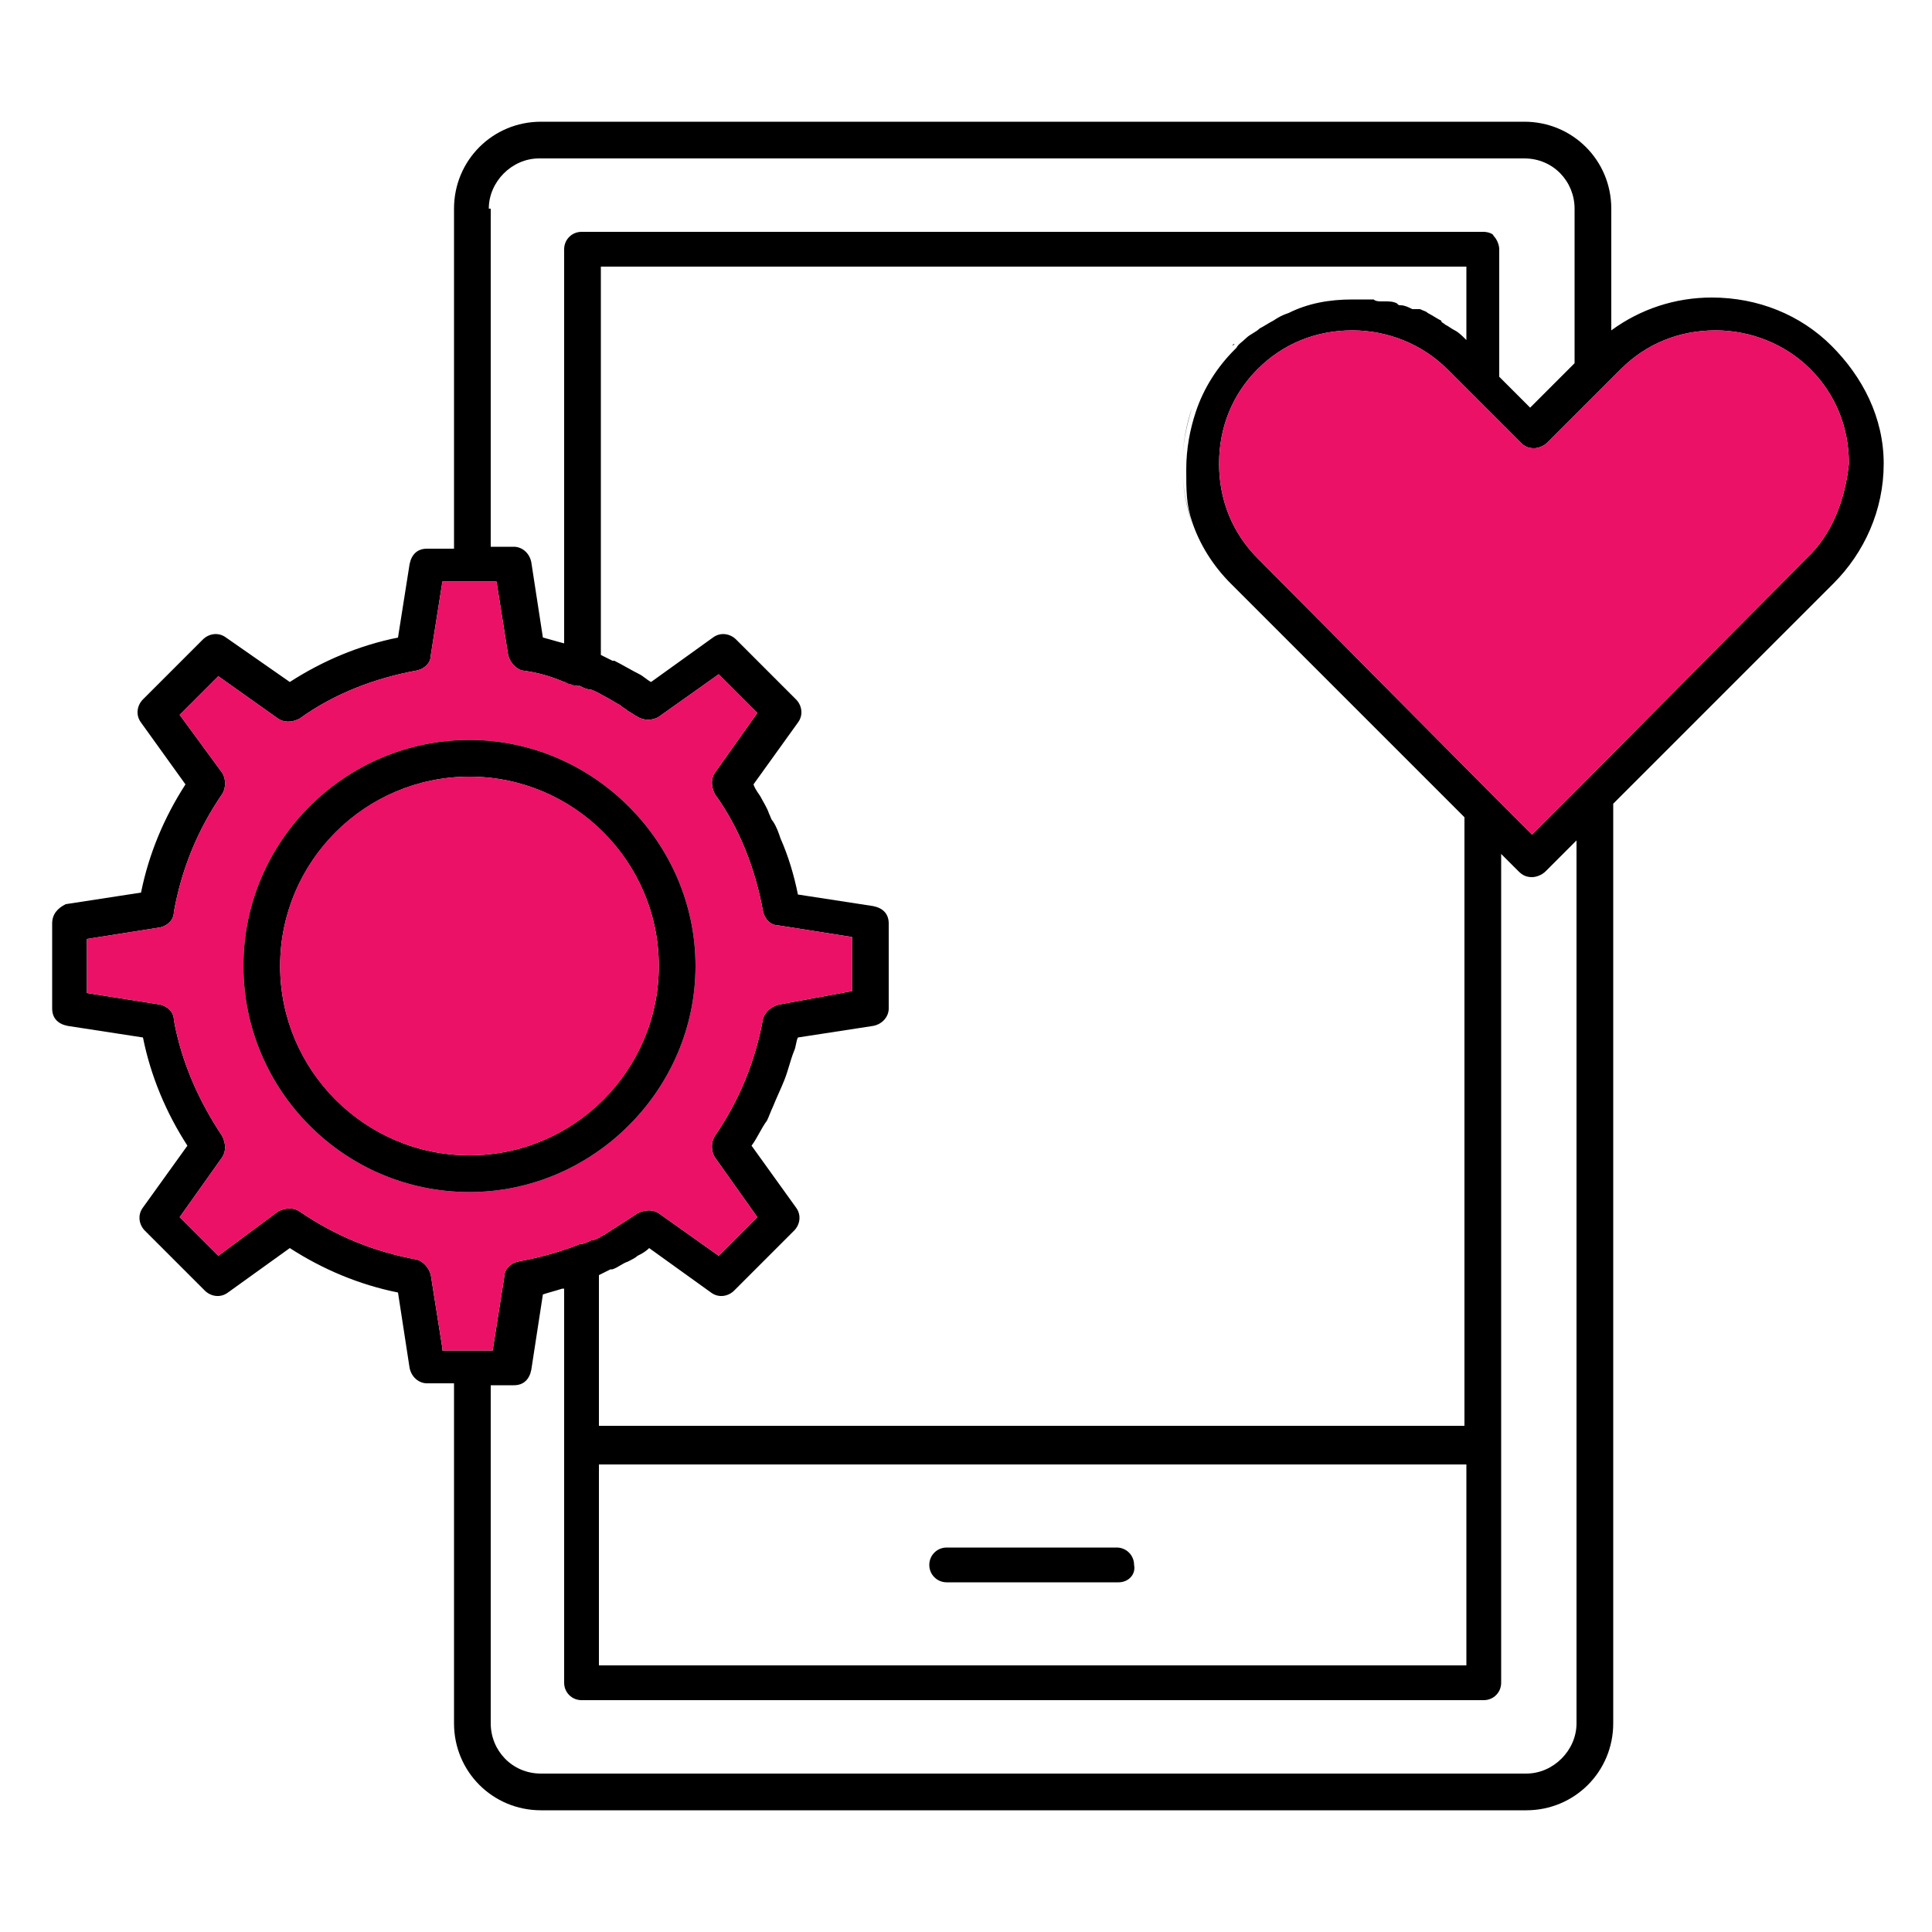
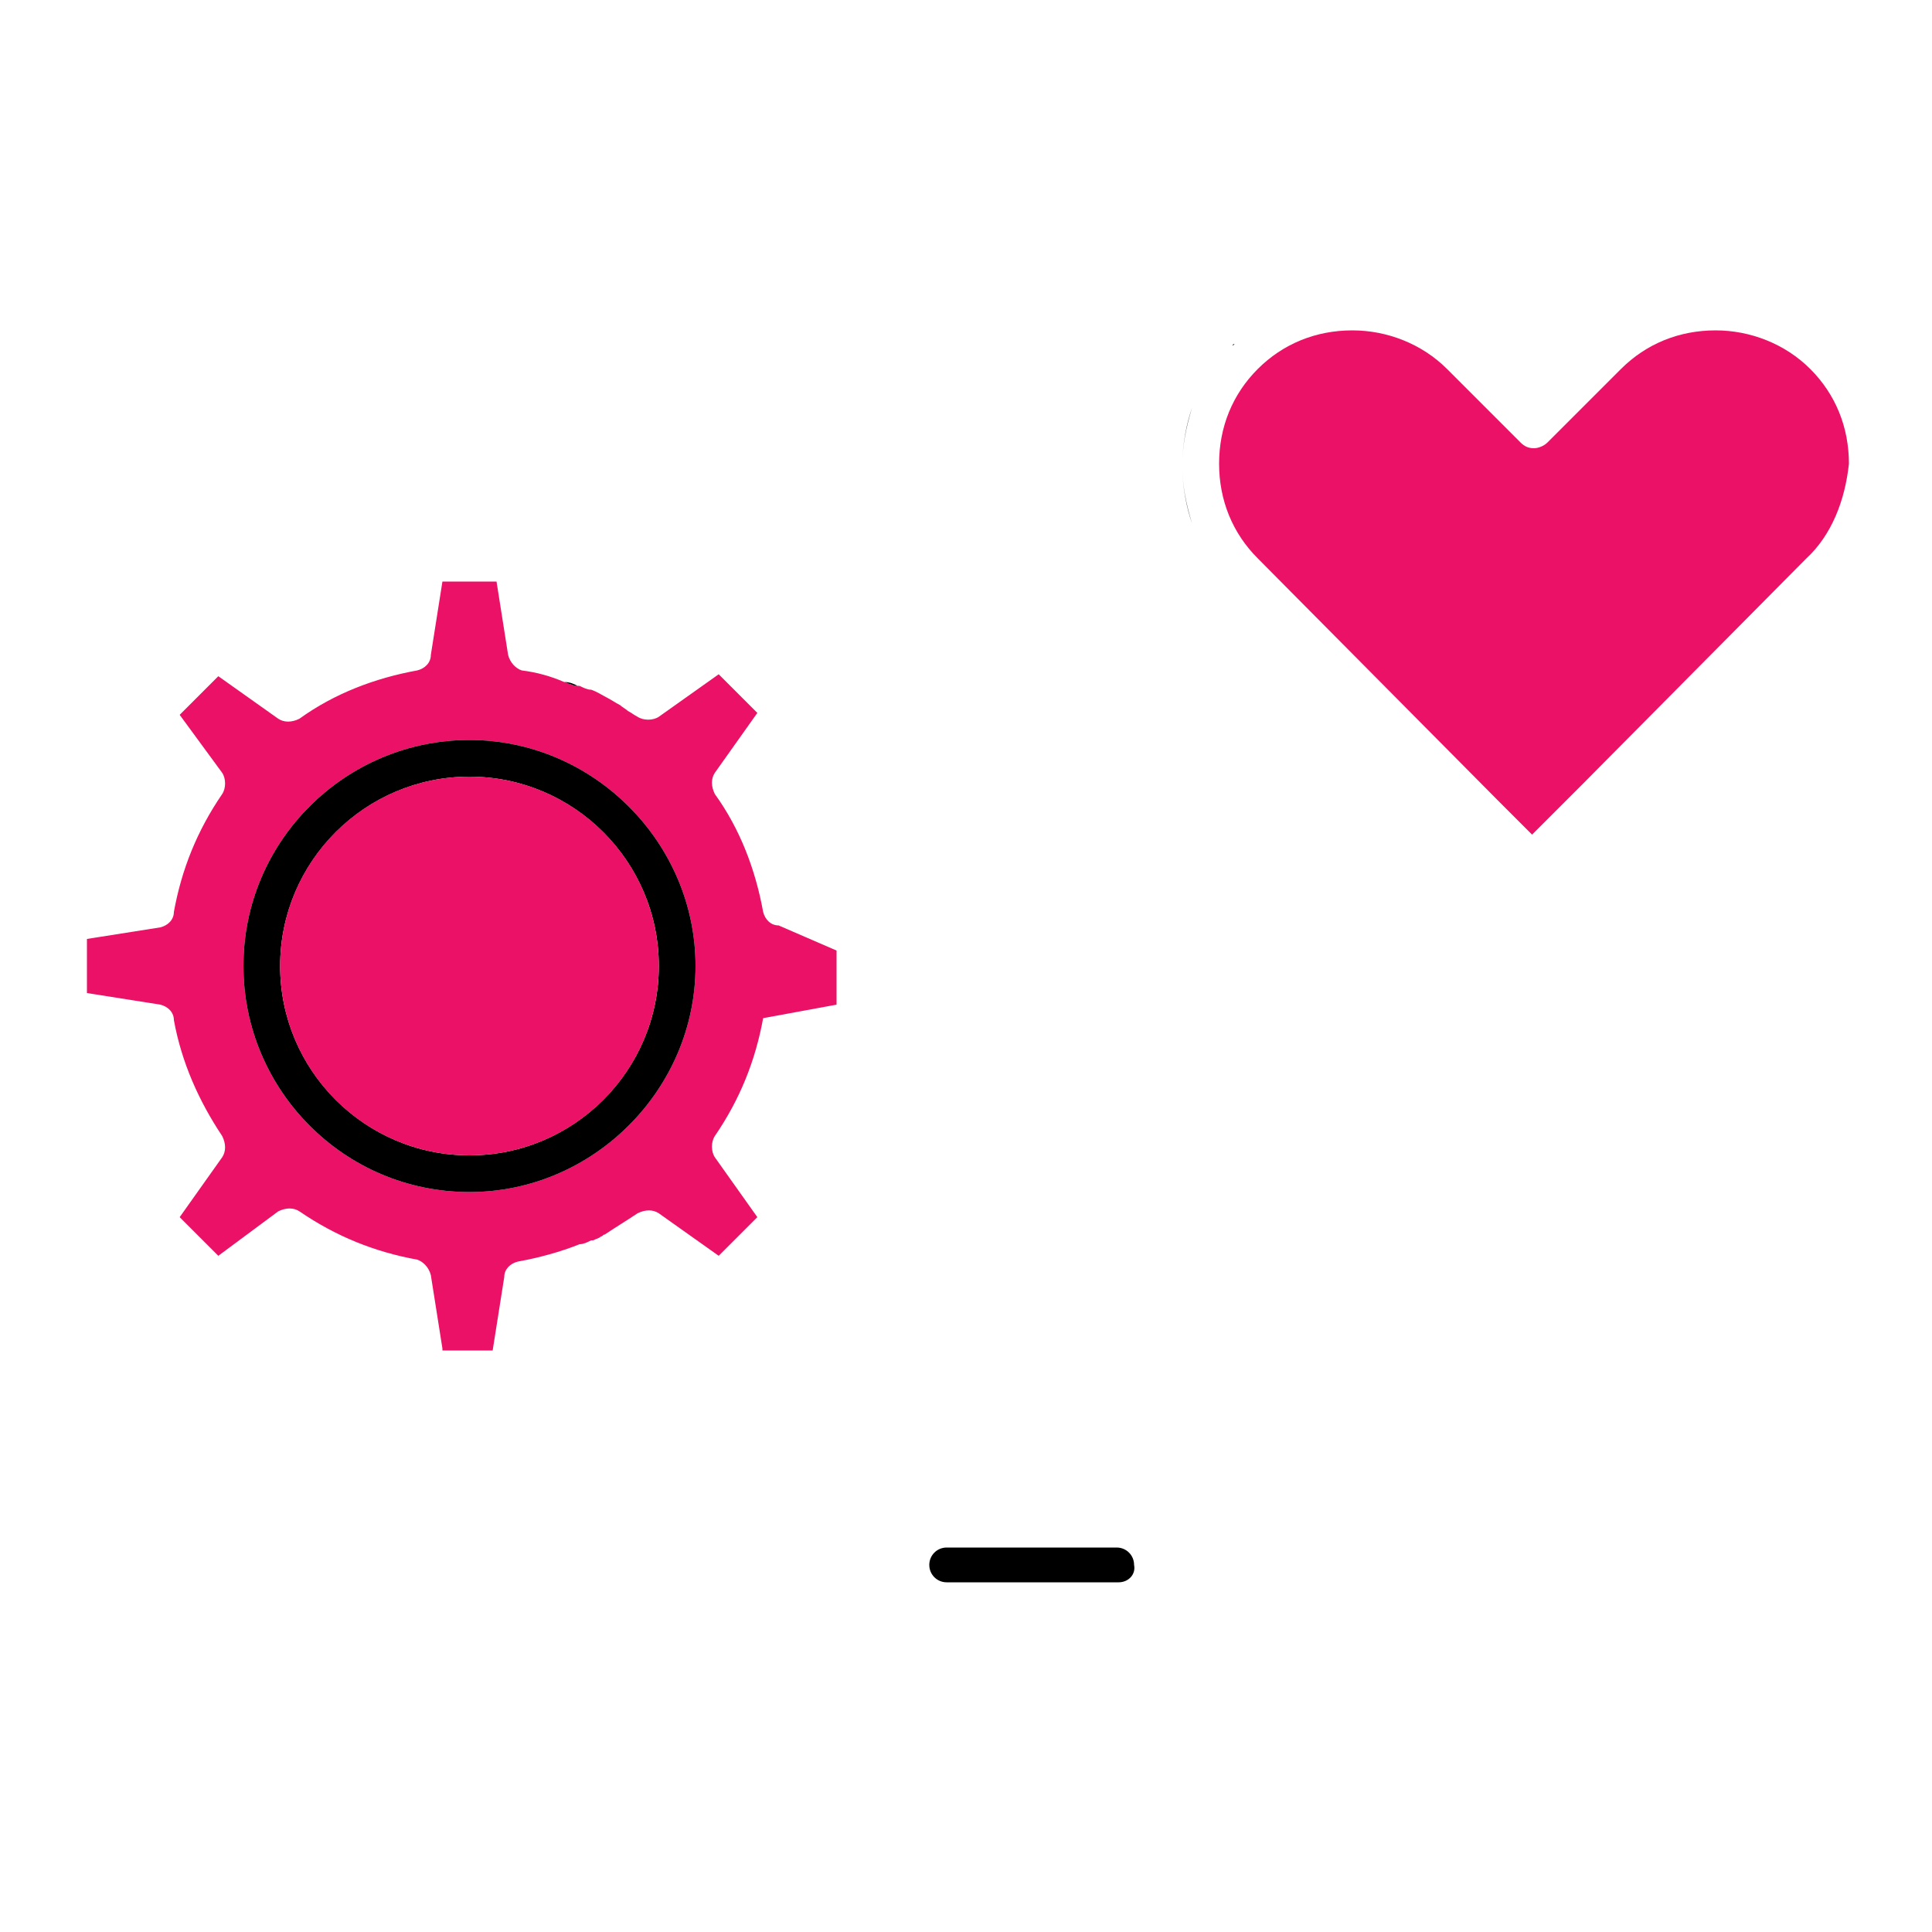
<svg xmlns="http://www.w3.org/2000/svg" xmlns:xlink="http://www.w3.org/1999/xlink" version="1.1" id="Layer_1" x="0px" y="0px" viewBox="0 0 100 100" style="enable-background:new 0 0 100 100;" xml:space="preserve">
  <style type="text/css">
	.st0{fill-rule:evenodd;clip-rule:evenodd;}
	.st1{fill-rule:evenodd;clip-rule:evenodd;fill:#EB1166;}
	.st2{display:none;}
	.st3{display:inline;fill-rule:evenodd;clip-rule:evenodd;stroke:#000000;stroke-width:0.25;stroke-miterlimit:10;}
	.st4{display:inline;}
	.st5{clip-path:url(#SVGID_00000144333971973962415290000007823521702802025866_);}
	.st6{display:inline;stroke:#000000;stroke-width:0.25;stroke-miterlimit:10;}
	.st7{stroke:#000000;stroke-width:0.25;stroke-miterlimit:10;}
</style>
  <g>
    <g>
      <path class="st0" d="M61.7,21.1c-0.3,0.9-0.5,1.9-0.5,3s0.2,2,0.5,3c-0.3-0.9-0.5-1.9-0.5-3S61.4,22.1,61.7,21.1z M31,34L31,34    c0.2,0.1,0.4,0.2,0.6,0.3C31.4,34.2,31.2,34.1,31,34z M31,66L31,66c0.2-0.1,0.4-0.2,0.6-0.3C31.4,65.8,31.2,65.9,31,66z" />
    </g>
    <path class="st0" d="M63.8,17.9L63.8,17.9l0.1-0.1C63.8,17.8,63.8,17.9,63.8,17.9z" />
-     <path class="st0" d="M94.8,17.9c-1.6-1.6-3.8-2.5-6.2-2.5c-1.9,0-3.7,0.6-5.2,1.7v-6.3c0-2.5-2-4.5-4.5-4.5H28   c-2.5,0-4.5,2-4.5,4.5v17.6h-1.4c-0.5,0-0.8,0.3-0.9,0.8L20.6,33c-2,0.4-3.9,1.2-5.6,2.3L11.7,33c-0.4-0.3-0.9-0.2-1.2,0.1   l-3.1,3.1C7.1,36.5,7,37,7.3,37.4l2.3,3.2c-1.1,1.7-1.9,3.6-2.3,5.6l-3.9,0.6c-0.4,0.2-0.7,0.5-0.7,1v4.4c0,0.5,0.3,0.8,0.8,0.9   l3.9,0.6c0.4,2,1.2,3.9,2.3,5.6l-2.3,3.2c-0.3,0.4-0.2,0.9,0.1,1.2l3.1,3.1c0.3,0.3,0.8,0.4,1.2,0.1l3.2-2.3   c1.7,1.1,3.6,1.9,5.6,2.3l0.6,3.9c0.1,0.5,0.5,0.8,0.9,0.8h1.4v17.6c0,2.5,2,4.5,4.5,4.5h51c2.5,0,4.5-2,4.5-4.5V41.6l11.4-11.4   c1.6-1.6,2.6-3.8,2.6-6.2S96.4,19.5,94.8,17.9z M27.9,8.2h51c1.5,0,2.6,1.2,2.6,2.6v8l-2.3,2.3l-1.6-1.6v-6.6   c0-0.2-0.1-0.5-0.3-0.7c0-0.1-0.3-0.2-0.5-0.2H30.1c-0.5,0-0.9,0.4-0.9,0.9v20.4c-0.4-0.1-0.7-0.2-1.1-0.3l-0.6-3.9   c-0.1-0.5-0.5-0.8-0.9-0.8h-1.2V10.8h-0.1C25.3,9.4,26.5,8.2,27.9,8.2z M61.7,27c0.4,1.2,1.1,2.3,2,3.2l12.1,12.1v31.5H31V66   c0.2-0.1,0.4-0.2,0.6-0.3c0,0,0,0,0.1,0c0.3-0.1,0.5-0.3,0.8-0.4c0.2-0.1,0.4-0.2,0.5-0.3c0.2-0.1,0.4-0.2,0.6-0.4l3.2,2.3   c0.4,0.3,0.9,0.2,1.2-0.1l3.1-3.1c0.3-0.3,0.4-0.8,0.1-1.2l-2.3-3.2c0.3-0.4,0.5-0.9,0.8-1.3c0.1-0.2,0.2-0.5,0.3-0.7   c0.2-0.5,0.4-0.9,0.6-1.4c0.2-0.5,0.3-1,0.5-1.5c0.1-0.2,0.1-0.5,0.2-0.7l3.9-0.6c0.5-0.1,0.8-0.5,0.8-0.9v-4.4   c0-0.5-0.3-0.8-0.8-0.9l-3.9-0.6c-0.2-1-0.5-2-0.9-2.9c-0.1-0.3-0.2-0.6-0.4-0.9c-0.1-0.1-0.1-0.2-0.2-0.4   c-0.1-0.3-0.3-0.6-0.4-0.8c-0.1-0.2-0.3-0.4-0.4-0.7l2.3-3.2c0.3-0.4,0.2-0.9-0.1-1.2l-3.1-3.1c-0.3-0.3-0.8-0.4-1.2-0.1l-3.2,2.3   c-0.2-0.1-0.4-0.3-0.6-0.4c-0.4-0.2-0.9-0.5-1.3-0.7c0,0,0,0-0.1,0c-0.2-0.1-0.4-0.2-0.6-0.3V13.8h44.8v3.8   c-0.2-0.2-0.4-0.4-0.6-0.5c-0.2-0.1-0.3-0.2-0.5-0.3c-0.1-0.1-0.2-0.1-0.2-0.2c-0.2-0.1-0.5-0.3-0.7-0.4c-0.1-0.1-0.2-0.1-0.4-0.2   h-0.4c-0.2-0.1-0.4-0.2-0.6-0.2c-0.1,0-0.1,0-0.2-0.1c-0.2-0.1-0.4-0.1-0.6-0.1c-0.1,0-0.2,0-0.2,0c-0.1,0-0.3,0-0.4-0.1H70   c-1.2,0-2.3,0.2-3.3,0.7c-0.3,0.1-0.5,0.2-0.8,0.4c-0.2,0.1-0.5,0.3-0.7,0.4c-0.2,0.2-0.5,0.3-0.7,0.5S64.1,17.8,64,18l-0.1,0.1   c-0.9,0.9-1.6,2-2,3.2c-0.3,0.9-0.5,1.9-0.5,3C61.4,25.4,61.4,26.1,61.7,27z M75.9,75.8v10.4H31V75.8H75.9z M22.9,69.9v-0.1   L22.3,66c-0.1-0.4-0.4-0.7-0.7-0.8c-2.2-0.4-4.2-1.2-6.1-2.5c-0.3-0.2-0.7-0.2-1.1,0L11.3,65l-2-2l2.2-3.1c0.2-0.3,0.2-0.7,0-1.1   C10.3,57,9.4,55,9,52.8c0-0.4-0.3-0.7-0.7-0.8l-3.8-0.6v-2.8L8.3,48C8.7,47.9,9,47.6,9,47.2c0.4-2.2,1.2-4.2,2.5-6.1   c0.2-0.3,0.2-0.8,0-1.1l-2.2-3l2-2l3.1,2.2c0.3,0.2,0.7,0.2,1.1,0c1.8-1.3,3.9-2.1,6.1-2.5c0.4-0.1,0.7-0.4,0.7-0.8l0.6-3.8h2.8   l0.6,3.8c0.1,0.4,0.4,0.7,0.7,0.8c0.8,0.1,1.5,0.3,2.2,0.6c0.1,0,0.2,0.1,0.3,0.1c0.1,0,0.2,0,0.4,0.1c0,0,0,0,0.1,0   c0.2,0.1,0.4,0.2,0.6,0.2c0.3,0.1,0.6,0.3,0.8,0.4c0.2,0.1,0.5,0.3,0.7,0.4c0.1,0.1,0.3,0.2,0.4,0.3c0.2,0.1,0.3,0.2,0.5,0.3   c0.3,0.2,0.8,0.2,1.1,0l3.1-2.2l2,2L37,40c-0.2,0.3-0.2,0.7,0,1.1c1.3,1.8,2.1,3.9,2.5,6.1c0.1,0.4,0.4,0.7,0.8,0.7l3.8,0.6v2.8   L40.3,52c-0.4,0.1-0.7,0.4-0.8,0.7c-0.4,2.2-1.2,4.2-2.5,6.1c-0.2,0.3-0.2,0.8,0,1.1l2.2,3.1l-2,2l-3.1-2.2c-0.3-0.2-0.7-0.2-1.1,0   c-0.6,0.4-1.1,0.7-1.7,1.1c-0.1,0-0.1,0.1-0.2,0.1c-0.1,0.1-0.2,0.1-0.4,0.2c0,0,0,0-0.1,0c-0.2,0.1-0.4,0.2-0.6,0.2   c-1,0.4-2.1,0.7-3.2,0.9c-0.4,0.1-0.7,0.4-0.7,0.8l-0.6,3.8H22.9z M81.6,89.2c0,1.4-1.2,2.6-2.6,2.6H28c-1.5,0-2.6-1.2-2.6-2.6   V71.7h1.2c0.5,0,0.8-0.3,0.9-0.8l0.6-3.9c0.3-0.1,0.7-0.2,1-0.3h0.1v20.4c0,0.5,0.4,0.9,0.9,0.9h46.7c0.5,0,0.9-0.4,0.9-0.9V44.2   l0.9,0.9c0.2,0.2,0.4,0.3,0.7,0.3c0.2,0,0.5-0.1,0.7-0.3l1.6-1.6V89.2z M93.5,28.9L81.9,40.6l-2.6,2.6l-1.8-1.8L65.1,28.9   c-1.3-1.3-2-3-2-4.9s0.7-3.6,2-4.9c1.3-1.3,3-2,4.9-2c1.8,0,3.6,0.7,4.9,2l1.3,1.3l2.5,2.5c0.2,0.2,0.4,0.3,0.7,0.3   c0.2,0,0.5-0.1,0.7-0.3l3.8-3.8c1.3-1.3,3-2,4.9-2c1.8,0,3.6,0.7,4.9,2c1.3,1.3,2,3,2,4.9C95.5,25.9,94.8,27.7,93.5,28.9z" />
-     <path class="st1" d="M40.3,47.9c-0.4,0-0.7-0.3-0.8-0.7c-0.4-2.2-1.2-4.3-2.5-6.1c-0.2-0.4-0.2-0.8,0-1.1l2.2-3.1l-2-2l-3.1,2.2   c-0.3,0.2-0.8,0.2-1.1,0c-0.2-0.1-0.3-0.2-0.5-0.3c-0.1-0.1-0.3-0.2-0.4-0.3c-0.2-0.1-0.5-0.3-0.7-0.4c-0.2-0.1-0.5-0.3-0.8-0.4   c-0.2,0-0.4-0.1-0.6-0.2c-0.1,0-0.1,0-0.1,0c0.1,0,0.1,0.1,0,0c-0.1,0-0.2,0-0.4-0.1c-0.1,0-0.2-0.1-0.3-0.1   c-0.7-0.3-1.4-0.5-2.2-0.6c-0.3-0.1-0.6-0.4-0.7-0.8l-0.6-3.8h-2.8l-0.6,3.8c0,0.4-0.3,0.7-0.7,0.8c-2.2,0.4-4.3,1.2-6.1,2.5   c-0.4,0.2-0.8,0.2-1.1,0L11.3,35l-2,2l2.2,3c0.2,0.3,0.2,0.8,0,1.1C10.2,43,9.4,45,9,47.2c0,0.4-0.3,0.7-0.7,0.8l-3.8,0.6v2.8   L8.3,52C8.7,52.1,9,52.4,9,52.8c0.4,2.2,1.3,4.2,2.5,6c0.2,0.4,0.2,0.8,0,1.1L9.3,63l2,2l3.1-2.3c0.4-0.2,0.8-0.2,1.1,0   c1.9,1.3,3.9,2.1,6.1,2.5c0.3,0.1,0.6,0.4,0.7,0.8l0.6,3.8v0.1h2.6l0.6-3.8c0-0.4,0.3-0.7,0.7-0.8c1.1-0.2,2.2-0.5,3.2-0.9   c0.2,0,0.4-0.1,0.6-0.2c0.1,0,0.1,0,0.1,0c0.2-0.1,0.3-0.1,0.4-0.2c0.1,0,0.1-0.1,0.2-0.1c0.6-0.4,1.1-0.7,1.7-1.1   c0.4-0.2,0.8-0.2,1.1,0l3.1,2.2l2-2L37,59.9c-0.2-0.3-0.2-0.8,0-1.1c1.3-1.9,2.1-3.9,2.5-6.1c0.1-0.3,0.4-0.6,0.8-0.7l3.8-0.7v-2.8   L40.3,47.9z M24.3,61.7c-6.5,0-11.7-5.3-11.7-11.7c0-6.5,5.3-11.7,11.7-11.7C30.7,38.3,36,43.6,36,50S30.7,61.7,24.3,61.7z" />
+     <path class="st1" d="M40.3,47.9c-0.4,0-0.7-0.3-0.8-0.7c-0.4-2.2-1.2-4.3-2.5-6.1c-0.2-0.4-0.2-0.8,0-1.1l2.2-3.1l-2-2l-3.1,2.2   c-0.3,0.2-0.8,0.2-1.1,0c-0.2-0.1-0.3-0.2-0.5-0.3c-0.1-0.1-0.3-0.2-0.4-0.3c-0.2-0.1-0.5-0.3-0.7-0.4c-0.2-0.1-0.5-0.3-0.8-0.4   c-0.2,0-0.4-0.1-0.6-0.2c-0.1,0-0.1,0-0.1,0c0.1,0,0.1,0.1,0,0c-0.1,0-0.2,0-0.4-0.1c-0.1,0-0.2-0.1-0.3-0.1   c-0.7-0.3-1.4-0.5-2.2-0.6c-0.3-0.1-0.6-0.4-0.7-0.8l-0.6-3.8h-2.8l-0.6,3.8c0,0.4-0.3,0.7-0.7,0.8c-2.2,0.4-4.3,1.2-6.1,2.5   c-0.4,0.2-0.8,0.2-1.1,0L11.3,35l-2,2l2.2,3c0.2,0.3,0.2,0.8,0,1.1C10.2,43,9.4,45,9,47.2c0,0.4-0.3,0.7-0.7,0.8l-3.8,0.6v2.8   L8.3,52C8.7,52.1,9,52.4,9,52.8c0.4,2.2,1.3,4.2,2.5,6c0.2,0.4,0.2,0.8,0,1.1L9.3,63l2,2l3.1-2.3c0.4-0.2,0.8-0.2,1.1,0   c1.9,1.3,3.9,2.1,6.1,2.5c0.3,0.1,0.6,0.4,0.7,0.8l0.6,3.8v0.1h2.6l0.6-3.8c0-0.4,0.3-0.7,0.7-0.8c1.1-0.2,2.2-0.5,3.2-0.9   c0.2,0,0.4-0.1,0.6-0.2c0.1,0,0.1,0,0.1,0c0.2-0.1,0.3-0.1,0.4-0.2c0.1,0,0.1-0.1,0.2-0.1c0.6-0.4,1.1-0.7,1.7-1.1   c0.4-0.2,0.8-0.2,1.1,0l3.1,2.2l2-2L37,59.9c-0.2-0.3-0.2-0.8,0-1.1c1.3-1.9,2.1-3.9,2.5-6.1l3.8-0.7v-2.8   L40.3,47.9z M24.3,61.7c-6.5,0-11.7-5.3-11.7-11.7c0-6.5,5.3-11.7,11.7-11.7C30.7,38.3,36,43.6,36,50S30.7,61.7,24.3,61.7z" />
    <path class="st1" d="M95.7,24c-0.2,1.9-0.9,3.7-2.2,4.9L81.9,40.6l-2.6,2.6l-1.8-1.8L65.1,28.9c-1.3-1.3-2-3-2-4.9s0.7-3.6,2-4.9   c1.3-1.3,3-2,4.9-2c1.8,0,3.6,0.7,4.9,2l1.3,1.3l2.5,2.5c0.2,0.2,0.4,0.3,0.7,0.3c0.2,0,0.5-0.1,0.7-0.3l3.8-3.8c1.3-1.3,3-2,4.9-2   c1.8,0,3.6,0.7,4.9,2C95,20.4,95.7,22.1,95.7,24z" />
    <path class="st0" d="M57.9,81.9H49c-0.5,0-0.9-0.4-0.9-0.9s0.4-0.9,0.9-0.9h8.8c0.5,0,0.9,0.4,0.9,0.9   C58.8,81.5,58.4,81.9,57.9,81.9z" />
    <g>
      <path class="st0" d="M29.9,35.5C30,35.6,30,35.5,29.9,35.5L29.9,35.5z M29.5,35.4c0.2,0.1,0.3,0.1,0.4,0.1    c-0.2-0.1-0.4-0.2-0.7-0.2C29.3,35.3,29.4,35.4,29.5,35.4z" />
    </g>
    <path class="st0" d="M24.3,38.3c-6.4,0-11.7,5.2-11.7,11.7c0,6.4,5.2,11.7,11.7,11.7C30.7,61.7,36,56.4,36,50S30.7,38.3,24.3,38.3z    M24.3,59.8c-5.4,0-9.8-4.4-9.8-9.8s4.4-9.8,9.8-9.8c5.4,0,9.8,4.4,9.8,9.8S29.7,59.8,24.3,59.8z" />
    <circle class="st1" cx="24.3" cy="50" r="9.8" />
  </g>
  <g class="st2">
-     <path class="st3" d="M80.9,27.7L80.9,27.7c0.4,0.1,0.6,0.3,0.6,0.6c0.4,2.8,0.4,5.5,0,8.3c0,0.3-0.2,0.5-0.5,0.6l-4.1,1.2   c-0.6,2.3-1.5,4.6-2.8,6.6l2.1,3.8c0.1,0.2,0.1,0.6-0.1,0.8c-1.7,2.2-3.6,4.2-5.9,5.9c-0.2,0.2-0.5,0.2-0.8,0.1l-3.7-2.1   c-2.1,1.2-4.3,2.2-6.6,2.8l-1.2,4.1c-0.1,0.3-0.3,0.5-0.6,0.5c-2.7,0.4-5.5,0.4-8.3,0c-0.3,0-0.5-0.2-0.6-0.5l-1.2-4.1   c-2.3-0.6-4.6-1.5-6.6-2.8l-3.7,2.1c-0.2,0.1-0.6,0.1-0.8-0.1c-2.2-1.7-4.2-3.6-5.9-5.9C30,49.3,30,49,30.1,48.8l2.1-3.8   c-1.2-2.1-2.2-4.3-2.8-6.6l-4.1-1.2c-0.3-0.1-0.5-0.3-0.5-0.6c-0.4-2.8-0.4-5.5,0-8.3c0-0.3,0.2-0.5,0.5-0.6l4.1-1.2   c0.6-2.3,1.5-4.6,2.8-6.6l-2.1-3.8c-0.1-0.2-0.1-0.5,0.1-0.8c1.7-2.2,3.6-4.2,5.9-5.9c0.2-0.2,0.5-0.2,0.8-0.1l3.7,2.1   c2.1-1.2,4.3-2.2,6.6-2.8l1.2-4.1C48.5,4.2,48.7,4,49,4c2.7-0.4,5.5-0.4,8.3,0c0.3,0,0.5,0.2,0.6,0.5l1.2,4.1   c2.3,0.6,4.6,1.5,6.6,2.8l3.7-2.1c0.2-0.1,0.6-0.1,0.8,0.1c2.2,1.7,4.2,3.6,5.9,5.9c0.2,0.2,0.2,0.5,0.1,0.8c0,0-1.2,2.1-1.7,3.2   c3-3,5.5-5.5,5.5-5.5l-2.7-2.7C77,11,76.9,10.6,77,10.4c0.1-0.3,0.4-0.4,0.7-0.4h12.8c0.4,0,0.7,0.3,0.7,0.7v12.8   c0,0.3-0.2,0.6-0.4,0.7c-0.3,0.1-0.6,0.1-0.8-0.2l-2.7-2.7L80.9,27.7z M73,20.8c-0.1-0.2-0.2-0.3-0.3-0.5c-0.1-0.2-0.1-0.5,0-0.7   l2-3.7c-1.4-1.8-3.1-3.5-4.9-4.9l-3.7,2c-0.2,0.1-0.5,0.1-0.7,0c-2.2-1.3-4.5-2.3-7-2.9c-0.3-0.1-0.5-0.3-0.5-0.5l-1.2-4.1   c-2.3-0.3-4.6-0.3-7,0l-1.2,4.1C48.4,9.8,48.2,10,48,10c-2.5,0.6-4.8,1.5-7,2.9c-0.2,0.1-0.5,0.1-0.7,0l-3.7-2   c-1.8,1.4-3.5,3.1-4.9,4.9l2,3.7c0.1,0.2,0.1,0.5,0,0.7c-1.3,2.2-2.3,4.5-2.9,7c-0.1,0.3-0.2,0.5-0.5,0.5L26.2,29   c-0.3,2.3-0.3,4.7,0,7l4.1,1.2c0.3,0.1,0.4,0.3,0.5,0.5c0.6,2.5,1.5,4.8,2.9,7c0.1,0.2,0.1,0.5,0,0.7l-2,3.7   c1.4,1.8,3.1,3.5,4.9,4.9l3.7-2c0.2-0.1,0.5-0.1,0.7,0c2.2,1.3,4.5,2.3,7,2.9c0.3,0.1,0.5,0.3,0.5,0.5l1.2,4.1c2.3,0.3,4.6,0.3,7,0   l1.2-4.1c0.1-0.2,0.3-0.4,0.5-0.5c2.5-0.6,4.8-1.5,7-2.9c0.2-0.1,0.5-0.1,0.7,0l3.7,2c1.8-1.4,3.5-3.1,4.9-4.9l-2-3.7   c-0.1-0.2-0.1-0.5,0-0.7c1.3-2.2,2.3-4.5,2.9-7c0.1-0.3,0.2-0.5,0.5-0.5l4.1-1.2c0.3-2.3,0.3-4.7,0-7l-0.4-0.1L67.6,41   c-2.9,5-8.3,8.3-14.5,8.3c-5.6,0-10.7-2.8-13.7-7.1c-1-1.5-1.9-3.1-2.4-4.9l0,0c-0.4-1.5-0.7-3.1-0.7-4.8c0-9.3,7.5-16.8,16.8-16.8   c6.7,0,12.5,4,15.2,9.7C69.8,23.9,71.4,22.3,73,20.8z M79,27.5l7.8-7.8c0.3-0.3,0.7-0.3,1,0l2,2V11.4H79.5l2,2c0.3,0.3,0.3,0.7,0,1   l-7,7l0,0l-5.7,5.7l0,0L64,31.9c-0.3,0.3-0.7,0.3-1,0L52.2,21.3c-0.9-0.9-2.4-1-3.4-0.1L38.6,37.1c0.4,1.2,0.9,2.4,1.6,3.5l9.8-9.8   c0.3-0.3,0.7-0.3,1,0l10.7,10.7c1,1,2.5,1,3.4,0l1.5-1.5l0,0L79,27.5L79,27.5z M41,41.8c2.8,3.6,7.2,6,12.2,6   c4.1,0,7.8-1.6,10.5-4.2c-1.1,0.1-2.2-0.3-3.1-1.1L50.4,32.4L41,41.8z M67.3,26.5c-2.3-5.5-7.8-9.3-14.1-9.3   c-8.5,0-15.3,6.9-15.3,15.3c0,0.9,0.1,1.9,0.2,2.8l9.5-14.8l0.1-0.1c1.5-1.5,4-1.5,5.5,0l10.1,10.1C63.3,30.4,65,28.8,67.3,26.5z    M29.9,86.1l0.9,1.9c0.6,1.3,0,2.9-1.3,3.5L19.7,96c-1.3,0.6-2.9,0-3.5-1.3L5.7,71.8c-0.6-1.3,0-2.9,1.3-3.5l9.8-4.5   c1.3-0.6,2.9,0,3.5,1.3l0.7,1.6c1.6-1.1,5.9-3.8,10.9-5.5c4.4-1.5,9.4-2.2,13.9-0.6l0,0L56.5,65c3.9,1,5.2,3.8,4.7,6.1   c-0.1,0.7-0.5,1.4-0.9,2l6.9,0.9L86,65.4l0,0c4.6-1.9,7.5-0.5,8.3,1.6s-0.4,5.2-4.4,7L68.6,85.5l0,0c0,0-11.5,6.2-29.6,1.1h-0.1   C38.9,86.6,34.4,84.6,29.9,86.1z M20,68l-1-2.3c-0.3-0.6-1-0.8-1.5-0.6l-9.8,4.5c-0.6,0.3-0.8,1-0.6,1.5L17.5,94   c0.3,0.6,1,0.8,1.5,0.6l9.8-4.5c0.6-0.3,0.8-1,0.6-1.5L28.2,86L20,68C20.1,68,20,68,20,68z M58.9,74.3c-1.1,0.6-2.4,0.9-4,0.7h-0.1   l-10.6-2.5c-0.4-0.1-0.6-0.5-0.5-0.9s0.5-0.6,0.9-0.5l10.6,2.5c2.7,0.3,4.4-1.1,4.8-2.8c0.4-1.7-0.8-3.7-3.7-4.4h-0.1L45.5,62   c-4.2-1.5-8.9-0.8-13,0.6C27.3,64.3,23,67,21.6,68l7.7,16.8c4.8-1.7,9.6,0.2,10.2,0.4c17.4,4.8,28.4-1,28.5-1l21.3-11.5   c0,0,0,0,0.1,0c1.9-0.9,3.1-2,3.6-3.2c0.3-0.7,0.3-1.4,0.1-1.9C92.7,66.8,92,66.3,91,66c-1.1-0.3-2.6-0.1-4.5,0.7l-18.9,8.6   c-0.1,0.1-0.3,0.1-0.4,0.1L58.9,74.3z" />
-   </g>
+     </g>
  <g class="st2">
    <g class="st4">
      <defs>
        <rect id="SVGID_1_" x="2.7" y="2.7" width="94.7" height="94.7" />
      </defs>
      <clipPath id="SVGID_00000110465381772601213210000004112456860539001997_">
        <use xlink:href="#SVGID_1_" style="overflow:visible;" />
      </clipPath>
      <g style="clip-path:url(#SVGID_00000110465381772601213210000004112456860539001997_);">
        <path d="M50,20.9C33.9,20.9,20.9,34,20.9,50s13,29.1,29.1,29.1s29.1-13,29.1-29.1S66.1,20.9,50,20.9z M31.4,69.3     C33.3,60.6,41,54.4,50,54.4s16.7,6.2,18.6,14.9C63.8,74,57.2,76.8,50,76.8S36.2,73.9,31.4,69.3z M70.5,67.2     C67.8,58.3,59.5,52,50,52s-17.8,6.3-20.5,15.2c-3.9-4.7-6.3-10.7-6.3-17.2c0-14.8,12-26.8,26.8-26.8s26.8,12,26.8,26.8     C76.8,56.6,74.4,62.6,70.5,67.2z M96.4,40l-10-1.9c-0.6-1.9-1.4-3.7-2.2-5.4l5.8-8.4c0.3-0.5,0.3-1.1-0.1-1.5L77.2,10.3     c-0.4-0.4-1-0.5-1.5-0.1L67.3,16c-1.7-0.9-3.6-1.6-5.4-2.2L60,3.6c-0.1-0.6-0.6-1-1.2-1H41.1c-0.6,0-1.1,0.4-1.2,1l-1.9,10     c-1.9,0.6-3.7,1.4-5.4,2.2L24.2,10c-0.5-0.3-1.1-0.3-1.5,0.1L10.3,22.8c-0.4,0.4-0.5,1-0.1,1.5l5.8,8.4c-0.9,1.7-1.6,3.6-2.2,5.4     L3.6,40c-0.6,0.1-1,0.6-1,1.2v17.7c0,0.6,0.4,1.1,1,1.2l10,1.9c0.6,1.9,1.4,3.7,2.2,5.4L10,75.8c-0.3,0.5-0.3,1.1,0.1,1.5     l12.5,12.5c0.4,0.4,1,0.5,1.5,0.1l8.4-5.8c1.7,0.9,3.6,1.6,5.4,2.2l1.9,10c0.1,0.6,0.6,1,1.2,1h17.7c0.6,0,1.1-0.4,1.2-1l1.9-10     c1.9-0.6,3.7-1.4,5.4-2.2l8.4,5.8c0.5,0.3,1.1,0.3,1.5-0.1l12.5-12.5c0.4-0.4,0.5-1,0.1-1.5l-5.8-8.4c0.9-1.7,1.6-3.6,2.2-5.4     l10-1.9c0.6-0.1,1-0.6,1-1.2V41.1C97.3,40.6,96.9,40.1,96.4,40z M95,57.9l-9.8,1.8c-0.4,0.1-0.8,0.4-0.9,0.8     c-0.7,2.2-1.6,4.3-2.6,6.3c-0.2,0.4-0.2,0.9,0.1,1.2l5.6,8.2L76.2,87.4L68,81.8c-0.4-0.2-0.8-0.3-1.2-0.1c-2,1.1-4.1,2-6.3,2.6     c-0.4,0.1-0.7,0.5-0.8,0.9L57.9,95H42.1l-1.8-9.8c-0.1-0.4-0.4-0.8-0.8-0.9c-2.2-0.7-4.3-1.6-6.3-2.6c-0.4-0.2-0.9-0.2-1.2,0.1     l-8.2,5.6L12.6,76.2l5.6-8.2c0.2-0.4,0.3-0.8,0.1-1.2c-1.1-2-2-4.1-2.6-6.3c-0.1-0.4-0.5-0.7-0.9-0.8L5,57.9V42.1l9.8-1.8     c0.4-0.1,0.8-0.4,0.9-0.8c0.7-2.2,1.6-4.3,2.6-6.3c0.2-0.4,0.2-0.9-0.1-1.2l-5.6-8.2l11.1-11.1l8.2,5.6c0.4,0.2,0.8,0.3,1.2,0.1     c2-1.1,4.1-2,6.3-2.6c0.4-0.1,0.7-0.5,0.8-0.9L42.1,5h15.8l1.8,9.8c0.1,0.4,0.4,0.8,0.8,0.9c2.2,0.7,4.3,1.5,6.3,2.6     c0.4,0.2,0.9,0.2,1.2-0.1l8.2-5.6l11.1,11.1l-5.6,8.2c-0.2,0.4-0.3,0.8-0.1,1.2c1.1,2,2,4.1,2.6,6.3c0.1,0.4,0.5,0.7,0.9,0.8     l9.8,1.8L95,57.9L95,57.9z M50,29.3c-5.8,0-10.5,4.7-10.5,10.5S44.2,50.3,50,50.3s10.5-4.7,10.5-10.5S55.8,29.3,50,29.3z M50,48     c-4.5,0-8.2-3.7-8.2-8.2s3.7-8.2,8.2-8.2s8.2,3.7,8.2,8.2S54.5,48,50,48z" />
      </g>
    </g>
  </g>
  <g class="st2">
    <path class="st6" d="M50.1,61.5c2.3,0,4.5-0.3,6.7-0.9C59,60,61,59.1,63,58c0.1-0.1,0.2-0.1,0.2-0.2s0.1-0.2,0.1-0.3s0-0.2,0-0.3   s-0.1-0.2-0.1-0.3c-0.1-0.1-0.1-0.2-0.2-0.2s-0.2-0.1-0.3-0.1s-0.2,0-0.3,0s-0.2,0-0.3,0.1c-1.8,1.1-3.7,1.9-5.8,2.4   c-2,0.6-4.1,0.8-6.2,0.8c-13,0-23.6-10.6-23.6-23.6c0-1.5,0.1-2.9,0.4-4.3c0.3-1.4,0.7-2.8,1.2-4.2c0.5-1.4,1.2-2.7,1.9-3.9   c0.8-1.2,1.6-2.4,2.6-3.5c0.1-0.1,0.1-0.2,0.2-0.3c0-0.1,0.1-0.2,0-0.3c0-0.1,0-0.2-0.1-0.3c0-0.1-0.1-0.2-0.2-0.3   c-0.1-0.1-0.2-0.1-0.3-0.2c-0.1,0-0.2-0.1-0.3,0c-0.1,0-0.2,0-0.3,0.1c-0.1,0-0.2,0.1-0.3,0.2c-1.1,1.2-2,2.4-2.8,3.7   c-0.8,1.3-1.5,2.7-2.1,4.2s-1,3-1.3,4.5s-0.4,3.1-0.4,4.6C24.8,50.2,36.1,61.5,50.1,61.5z" />
    <path class="st6" d="M41.2,14.4c2.8-1.2,5.8-1.8,8.9-1.7c13,0,23.6,10.6,23.6,23.6c0,2.2-0.3,4.3-0.9,6.3c-0.6,2.1-1.4,4-2.5,5.9   c-0.1,0.1-0.1,0.2-0.1,0.3s0,0.2,0,0.3s0.1,0.2,0.1,0.3c0.1,0.1,0.1,0.2,0.2,0.2c0.1,0.1,0.2,0.1,0.3,0.1c0.1,0,0.2,0,0.3,0   c0.1,0,0.2-0.1,0.3-0.1c0.1-0.1,0.2-0.2,0.2-0.2c0.6-1,1.1-2,1.6-3.1s0.8-2.1,1.2-3.2c0.3-1.1,0.5-2.2,0.7-3.4   c0.2-1.1,0.2-2.3,0.2-3.4C75.3,22.4,64,11,50,11c-1.6,0-3.3,0.2-4.9,0.5c-1.6,0.3-3.2,0.8-4.7,1.4c-0.1,0-0.2,0.1-0.3,0.2   c-0.1,0.1-0.1,0.2-0.2,0.3c0,0.1-0.1,0.2-0.1,0.3s0,0.2,0.1,0.3c0,0.1,0.1,0.2,0.2,0.3c0.1,0.1,0.2,0.1,0.3,0.2   c0.1,0,0.2,0.1,0.3,0.1C40.9,14.5,41.1,14.4,41.2,14.4L41.2,14.4z" />
    <g class="st4">
      <path class="st7" d="M66.4,64.6c0.6-0.4,1.2-0.7,1.8-1.1c0.6-0.4,1.2-0.8,1.7-1.2c0.6-0.4,1.1-0.9,1.7-1.4c0.5-0.5,1.1-1,1.6-1.5    s1-1,1.5-1.6c0.5-0.5,0.9-1.1,1.4-1.7s0.9-1.1,1.2-1.7c0.4-0.6,0.8-1.2,1.1-1.8c0.4-0.6,0.7-1.2,1-1.9c0.3-0.6,0.6-1.3,0.9-2    s0.5-1.3,0.8-2c0.2-0.7,0.4-1.4,0.6-2.1c0.2-0.7,0.3-1.4,0.5-2.1c0.1-0.7,0.3-1.4,0.3-2.1c0.1-0.7,0.2-1.4,0.2-2.1    c0-0.7,0.1-1.4,0.1-2.1c0-0.6,0-1.3-0.1-1.9c0-0.6-0.1-1.3-0.2-1.9c-0.1-0.6-0.2-1.2-0.3-1.9c-0.1-0.6-0.2-1.2-0.4-1.8    c-0.1-0.6-0.3-1.2-0.5-1.8c-0.2-0.6-0.4-1.2-0.6-1.8c-0.2-0.6-0.4-1.2-0.7-1.8c-0.2-0.6-0.5-1.1-0.8-1.7s-0.6-1.1-0.9-1.7    c-0.3-0.5-0.6-1.1-1-1.6c-0.3-0.5-0.7-1-1.1-1.5s-0.8-1-1.2-1.5c-0.4-0.5-0.8-1-1.2-1.4c-0.4-0.5-0.9-0.9-1.3-1.3    c-0.5-0.4-0.9-0.9-1.4-1.3c-0.5-0.4-1-0.8-1.5-1.2s-1-0.7-1.5-1.1c-0.5-0.3-1.1-0.7-1.6-1s-1.1-0.6-1.6-0.9    c-0.6-0.3-1.1-0.6-1.7-0.8C62.6,6,62,5.8,61.5,5.6C61,5.4,60.4,5.2,59.8,5c-0.6-0.2-1.2-0.4-1.8-0.5c-0.6-0.2-1.2-0.3-1.8-0.4    S55,3.9,54.3,3.8s-1.2-0.1-1.9-0.2c-0.6,0-1.3-0.1-1.9-0.1c-0.6,0-1.3,0-1.9,0c-0.6,0-1.3,0.1-1.9,0.1c-0.6,0.1-1.2,0.1-1.9,0.2    C44.2,3.9,43.6,4,43,4.1s-1.2,0.3-1.8,0.5S40,5,39.4,5.2s-1.2,0.4-1.8,0.7c-0.6,0.2-1.2,0.5-1.7,0.8c-0.6,0.3-1.1,0.6-1.7,0.9    c-0.6,0.3-1.1,0.6-1.6,1c-0.5,0.3-1.1,0.7-1.6,1c-0.5,0.4-1,0.7-1.5,1.1c-0.5,0.4-1,0.8-1.4,1.2c-0.5,0.4-0.9,0.9-1.4,1.3    c-0.4,0.4-0.9,0.9-1.3,1.4s-0.8,1-1.2,1.4c-0.4,0.5-0.8,1-1.1,1.5s-0.7,1-1,1.6c-0.3,0.5-0.6,1.1-0.9,1.6    c-0.3,0.6-0.6,1.1-0.8,1.7c-0.3,0.6-0.5,1.1-0.7,1.7s-0.4,1.2-0.6,1.8c-0.2,0.6-0.4,1.2-0.5,1.8c-0.2,0.6-0.3,1.2-0.4,1.8    s-0.2,1.2-0.3,1.9c-0.1,0.6-0.2,1.2-0.2,1.9c-0.1,0.6-0.1,1.3-0.1,1.9c0,0.6,0,1.3,0,1.9c0,0.6,0.1,1.3,0.1,1.9s0.1,1.2,0.2,1.9    c0.1,0.6,0.2,1.2,0.3,1.9c0.1,0.6,0.3,1.2,0.4,1.8c0.2,0.6,0.3,1.2,0.5,1.8s0.4,1.2,0.6,1.8s0.5,1.2,0.7,1.7    c0.3,0.6,0.5,1.1,0.8,1.7c0.3,0.6,0.6,1.1,0.9,1.6c1.4,2.4,3.1,4.5,5.1,6.4s4.1,3.6,6.5,5L20.5,87.5c-0.1,0.1-0.1,0.2-0.1,0.3    c0,0.1,0,0.2,0,0.4c0,0.1,0,0.2,0.1,0.4c0,0.1,0.1,0.2,0.2,0.3c0.1,0.1,0.2,0.2,0.3,0.3c0.1,0.1,0.2,0.1,0.3,0.2    c0.1,0,0.2,0.1,0.4,0.1c0.1,0,0.2,0,0.4,0l8.5-2.3l2.3,8.5c0,0.1,0.1,0.2,0.1,0.3c0.1,0.1,0.1,0.2,0.2,0.3    c0.1,0.1,0.2,0.2,0.3,0.2c0.1,0.1,0.2,0.1,0.4,0.1c0.1,0,0.1,0,0.2,0c0.2,0,0.4-0.1,0.6-0.2c0.2-0.1,0.4-0.3,0.5-0.5l15-26l15,26    l0,0c0.1,0.2,0.3,0.3,0.5,0.5c0.2,0.1,0.4,0.2,0.6,0.2c0.1,0,0.1,0,0.2,0s0.2-0.1,0.4-0.1s0.2-0.1,0.3-0.2    c0.1-0.1,0.2-0.2,0.2-0.3c0.1-0.1,0.1-0.2,0.1-0.3l2.3-8.5l8.5,2.3c0.1,0,0.2,0,0.4,0c0.1,0,0.2,0,0.4-0.1c0.1,0,0.2-0.1,0.3-0.2    c0.1-0.1,0.2-0.2,0.3-0.3c0.1-0.1,0.1-0.2,0.2-0.3c0-0.1,0.1-0.2,0.1-0.4c0-0.1,0-0.3,0-0.4s-0.1-0.2-0.1-0.3L66.4,64.6z     M19.1,36.2c0-17.1,13.9-31,31-31s31,13.9,31,31c0,0.7,0,1.4-0.1,2.1c0,0.7-0.1,1.4-0.2,2.1c-0.1,0.7-0.2,1.4-0.3,2.1    c-0.1,0.7-0.3,1.4-0.5,2c-0.2,0.7-0.4,1.3-0.6,2s-0.5,1.3-0.8,1.9c-0.3,0.6-0.6,1.3-0.9,1.9c-0.3,0.6-0.7,1.2-1,1.8    c-0.4,0.6-0.7,1.2-1.1,1.8s-0.8,1.1-1.2,1.7c-0.4,0.5-0.9,1.1-1.4,1.6s-1,1-1.5,1.5s-1,0.9-1.6,1.4c-0.5,0.4-1.1,0.9-1.6,1.3    c-0.6,0.4-1.1,0.8-1.7,1.2s-1.2,0.7-1.8,1.1c-0.3,0.2-0.6,0.3-0.8,0.4c-2.1,1.1-4.4,1.9-6.7,2.4c-2.3,0.6-4.7,0.8-7.1,0.8H50    c-0.2,0-0.3,0-0.5,0c-0.5,0-1,0-1.5-0.1c-0.5,0-1-0.1-1.5-0.1C46,67,45.5,67,45,66.9s-1-0.2-1.5-0.3c-0.5-0.1-1-0.2-1.5-0.4    c-0.5-0.1-1-0.3-1.4-0.4c-0.5-0.2-1-0.3-1.4-0.5c-0.5-0.2-0.9-0.4-1.4-0.6s-0.9-0.4-1.4-0.6c-0.5-0.2-0.9-0.5-1.3-0.7    c-0.4-0.2-0.9-0.5-1.3-0.8c-0.4-0.3-0.8-0.5-1.3-0.8c-0.4-0.3-0.8-0.6-1.2-0.9c-0.4-0.3-0.8-0.6-1.2-0.9c-0.4-0.3-0.8-0.7-1.1-1    c-0.4-0.3-0.7-0.7-1.1-1c-0.4-0.4-0.7-0.7-1-1.1c-0.3-0.4-0.7-0.8-1-1.1c-0.3-0.4-0.6-0.8-0.9-1.2s-0.6-0.8-0.9-1.2    s-0.5-0.8-0.8-1.3c-0.3-0.4-0.5-0.9-0.7-1.3c-0.2-0.4-0.5-0.9-0.7-1.3s-0.4-0.9-0.6-1.4s-0.4-0.9-0.5-1.4    c-0.2-0.5-0.3-0.9-0.5-1.4c-0.1-0.5-0.3-1-0.4-1.5s-0.2-1-0.3-1.5c-0.1-0.5-0.2-1-0.3-1.5c-0.1-0.5-0.1-1-0.2-1.5    c0-0.5-0.1-1-0.1-1.5C19.1,37.2,19.1,36.7,19.1,36.2z M34.1,94.1L31.7,85l-9.1,2.4l12.7-22h0.1c0.1,0,0.1,0.1,0.2,0.1    c0.1,0,0.2,0.1,0.3,0.1s0.1,0.1,0.2,0.1c0.1,0,0.2,0.1,0.2,0.1c0.1,0,0.1,0.1,0.2,0.1c0.1,0,0.2,0.1,0.3,0.1s0.1,0.1,0.2,0.1    c0.1,0,0.2,0.1,0.3,0.1s0.1,0,0.2,0.1c0.1,0,0.2,0.1,0.3,0.1h0.1c0.1,0.1,0.3,0.1,0.4,0.2h0.1c0.1,0,0.2,0.1,0.3,0.1    s0.1,0,0.2,0.1c0.1,0,0.2,0.1,0.3,0.1s0.1,0,0.2,0.1c0.1,0,0.2,0.1,0.3,0.1s0.1,0,0.2,0.1c0.1,0,0.2,0.1,0.3,0.1s0.1,0,0.2,0.1    c0.1,0,0.2,0.1,0.3,0.1s0.1,0,0.2,0.1c0.1,0,0.2,0.1,0.3,0.1s0.1,0,0.2,0.1c0.1,0,0.2,0.1,0.3,0.1h0.1c0.2,0,0.3,0.1,0.5,0.1    s0.3,0.1,0.5,0.1h0.1c0.1,0,0.2,0,0.3,0.1c0.1,0,0.1,0,0.2,0c0.1,0,0.2,0,0.3,0.1c0.1,0,0.1,0,0.2,0c0.1,0,0.2,0,0.3,0.1    c0.1,0,0.1,0,0.2,0c0.1,0,0.2,0,0.4,0.1h0.1c0.2,0,0.3,0.1,0.5,0.1h0.1c0.1,0,0.2,0,0.4,0.1c0.1,0,0.1,0,0.2,0c0.1,0,0.2,0,0.3,0    s0.1,0,0.2,0c0.1,0,0.2,0,0.3,0s0.1,0,0.2,0c0.1,0,0.2,0,0.4,0h0.1c0.2,0,0.3,0,0.5,0l0,0c0.2,0,0.3,0,0.5,0h0.1    c0.1,0,0.2,0,0.3,0s0.1,0,0.2,0c0.1,0,0.1,0,0.2,0L34.1,94.1z M68.4,85L66,94.1L51.4,68.9c0.1,0,0.1,0,0.2,0c0.1,0,0.1,0,0.2,0    c0.1,0,0.2,0,0.3,0s0.1,0,0.2,0c0.1,0,0.3,0,0.4,0c0,0,0,0,0.1,0c0.2,0,0.3,0,0.5,0h0.1c0.1,0,0.2,0,0.3,0s0.1,0,0.2,0    c0.1,0,0.2,0,0.3,0s0.1,0,0.2,0c0.1,0,0.2,0,0.3,0s0.1,0,0.2,0c0.1,0,0.2,0,0.3-0.1h0.1c0.2,0,0.3-0.1,0.5-0.1h0.1    c0.1,0,0.2,0,0.4-0.1c0.1,0,0.1,0,0.2,0c0.1,0,0.2,0,0.3-0.1c0.1,0,0.1,0,0.2,0c0.1,0,0.2,0,0.3-0.1c0.1,0,0.1,0,0.2,0    c0.1,0,0.2,0,0.3-0.1h0.1c0.2,0,0.3-0.1,0.5-0.1s0.3-0.1,0.5-0.1H59c0.1,0,0.2-0.1,0.3-0.1s0.1,0,0.2-0.1c0.1,0,0.2-0.1,0.3-0.1    s0.1,0,0.2-0.1c0.1,0,0.2-0.1,0.3-0.1s0.1,0,0.2-0.1c0.1,0,0.2-0.1,0.3-0.1s0.1,0,0.2-0.1c0.1,0,0.2-0.1,0.3-0.1s0.1,0,0.2-0.1    c0.1,0,0.2-0.1,0.3-0.1s0.1,0,0.2-0.1c0.1,0,0.2-0.1,0.3-0.1h0.1c0.1-0.1,0.3-0.1,0.4-0.2h0.1c0.1,0,0.2-0.1,0.3-0.1    s0.1,0,0.2-0.1c0.1,0,0.2-0.1,0.3-0.1s0.1-0.1,0.2-0.1c0.1,0,0.2-0.1,0.3-0.1c0.1,0,0.1-0.1,0.2-0.1s0.2-0.1,0.2-0.1    c0.1,0,0.1-0.1,0.2-0.1s0.2-0.1,0.2-0.1c0.1,0,0.1-0.1,0.2-0.1c0,0,0,0,0.1,0l12.7,22L68.4,85z" />
    </g>
    <path class="st6" d="M34.7,51.2c0.1,0,0.2,0,0.3,0s0.2-0.1,0.3-0.1c0.1-0.1,0.2-0.1,0.2-0.2c0.1-0.1,0.1-0.2,0.1-0.3   c1-5.2,4.9-9.6,10-11.2l0,0c0.1,0,0.1,0.1,0.2,0.1c0,0,0,0,0.1,0s0.1,0.1,0.2,0.1c0,0,0,0,0.1,0s0.1,0,0.2,0.1h0.1   c0.1,0,0.1,0,0.2,0.1h0.1c0,0,0.1,0,0.1,0.1H47c0.1,0,0.1,0,0.2,0.1h0.1h0.1c0.1,0,0.1,0,0.2,0.1l0,0c0.1,0,0.2,0,0.3,0.1l0,0   c0.1,0,0.2,0,0.3,0.1l0,0c0.8,0.2,1.6,0.2,2.4,0.2c0.8,0,1.6-0.2,2.4-0.4l0,0c0.1,0,0.2-0.1,0.2-0.1h0.1c0.1,0,0.1,0,0.2-0.1h0.1   c0,0,0.1,0,0.1-0.1c0,0,0.1,0,0.1-0.1h0.1c0.1,0,0.1-0.1,0.2-0.1c0,0,0,0,0.1,0s0.1-0.1,0.2-0.1l0,0c0.6,0.2,1.2,0.4,1.8,0.7   s1.2,0.6,1.7,1c0.6,0.4,1.1,0.7,1.6,1.2c0.5,0.4,1,0.9,1.4,1.4s0.8,1,1.2,1.5s0.7,1.1,1,1.7c0.3,0.6,0.5,1.2,0.8,1.8   c0.2,0.6,0.4,1.3,0.5,1.9c0,0.1,0.1,0.2,0.1,0.3c0.1,0.1,0.1,0.2,0.2,0.2c0.1,0.1,0.2,0.1,0.3,0.1c0.1,0,0.2,0,0.3,0   c0.1,0,0.2-0.1,0.3-0.1c0.1-0.1,0.2-0.1,0.2-0.2c0.1-0.1,0.1-0.2,0.1-0.3s0-0.2,0-0.3c-0.1-0.7-0.3-1.3-0.5-2   c-0.2-0.6-0.5-1.3-0.8-1.9c-0.3-0.6-0.6-1.2-1-1.8s-0.8-1.1-1.2-1.6s-0.9-1-1.4-1.5s-1-0.9-1.6-1.3c-0.5-0.4-1.1-0.8-1.7-1.1   c-0.6-0.3-1.2-0.6-1.8-0.9c0.5-0.5,1-1,1.5-1.5c0.4-0.6,0.8-1.2,1.1-1.8s0.5-1.3,0.7-2s0.2-1.4,0.2-2.1c0-0.2,0-0.4,0-0.6   s0-0.4-0.1-0.6c0-0.2-0.1-0.4-0.1-0.6s-0.1-0.4-0.1-0.6s-0.1-0.4-0.2-0.6c-0.1-0.2-0.1-0.4-0.2-0.6c-0.1-0.2-0.2-0.4-0.2-0.6   c-0.1-0.2-0.2-0.4-0.3-0.5s-0.2-0.3-0.3-0.5s-0.2-0.3-0.3-0.5s-0.2-0.3-0.4-0.5c-0.1-0.2-0.3-0.3-0.4-0.5c-0.1-0.1-0.3-0.3-0.4-0.4   c-0.1-0.1-0.3-0.3-0.5-0.4s-0.3-0.3-0.5-0.4s-0.3-0.2-0.5-0.3c-0.2-0.1-0.3-0.2-0.5-0.3c-0.2-0.1-0.4-0.2-0.5-0.3   c0.1-0.1-0.1-0.1-0.3-0.2s-0.4-0.1-0.6-0.2c-0.2-0.1-0.4-0.1-0.6-0.2c-0.2-0.1-0.4-0.1-0.6-0.1c-0.2,0-0.4-0.1-0.6-0.1   c-0.2,0-0.4,0-0.6-0.1c-0.2,0-0.4,0-0.6,0c-0.2,0-0.4,0-0.6,0c-0.2,0-0.4,0-0.6,0.1c-0.2,0-0.4,0.1-0.6,0.1c-0.2,0-0.4,0.1-0.6,0.1   c-0.2,0-0.4,0.1-0.6,0.2c-0.2,0.1-0.4,0.1-0.6,0.2c-0.2,0.1-0.4,0.2-0.6,0.2c-0.2,0.1-0.4,0.2-0.5,0.3c-0.2,0.1-0.4,0.2-0.5,0.3   c-0.2,0.1-0.3,0.2-0.5,0.3c-0.2,0.1-0.3,0.2-0.5,0.4c-0.2,0.1-0.3,0.3-0.5,0.4c-0.1,0.1-0.3,0.3-0.4,0.4c-0.1,0.1-0.3,0.3-0.4,0.5   c-0.1,0.2-0.3,0.3-0.4,0.5c-0.1,0.2-0.2,0.3-0.3,0.5s-0.2,0.3-0.3,0.5s-0.2,0.4-0.3,0.5c-0.1,0.2-0.2,0.4-0.2,0.6   c-0.1,0.2-0.1,0.4-0.2,0.6c-0.1,0.2-0.1,0.4-0.2,0.6c-0.1,0.2-0.1,0.4-0.1,0.6s-0.1,0.4-0.1,0.6s0,0.4-0.1,0.6c0,0.2,0,0.4,0,0.6   s0,0.4,0,0.6s0,0.4,0.1,0.6c0,0.2,0.1,0.4,0.1,0.6c0,0.2,0.1,0.4,0.1,0.6c0,0.2,0.1,0.4,0.2,0.6c0.1,0.2,0.1,0.4,0.2,0.6   c0.1,0.2,0.2,0.4,0.2,0.6c0.1,0.2,0.2,0.4,0.3,0.5c0.1,0.2,0.2,0.4,0.3,0.5c0.1,0.2,0.2,0.3,0.3,0.5s0.2,0.3,0.4,0.5   c0.1,0.2,0.3,0.3,0.4,0.5c0.1,0.1,0.3,0.3,0.4,0.4c0.1,0.1,0.3,0.3,0.5,0.4c-0.6,0.3-1.2,0.5-1.8,0.9c-0.6,0.3-1.2,0.7-1.7,1.1   c-0.5,0.4-1.1,0.8-1.6,1.3s-1,1-1.4,1.5s-0.8,1.1-1.2,1.6c-0.4,0.6-0.7,1.2-1,1.8s-0.5,1.2-0.7,1.9s-0.4,1.3-0.5,2   c0,0.1,0,0.2,0,0.3S34,51,34,51.1c0.1,0.1,0.1,0.2,0.2,0.2C34.5,51.2,34.6,51.2,34.7,51.2z M42.2,30.8c0-4.4,3.5-7.9,7.9-7.9   s7.9,3.5,7.9,7.9c0,0.3,0,0.5,0,0.8s-0.1,0.5-0.1,0.8s-0.1,0.5-0.2,0.8c-0.1,0.2-0.2,0.5-0.3,0.7s-0.2,0.5-0.3,0.7   s-0.3,0.5-0.4,0.7c-0.1,0.2-0.3,0.4-0.5,0.6c-0.2,0.2-0.3,0.4-0.5,0.6c-0.2,0.2-0.4,0.4-0.6,0.5c-0.2,0.2-0.4,0.3-0.6,0.5   c-0.2,0.1-0.4,0.3-0.7,0.4c-0.2,0.1-0.5,0.2-0.7,0.3s-0.5,0.2-0.7,0.3s-0.5,0.1-0.8,0.2c-0.3,0-0.5,0.1-0.8,0.1s-0.5,0-0.8,0   c-0.7,0-1.3-0.1-2-0.3s-1.3-0.4-1.9-0.8l0,0c-0.3-0.2-0.6-0.4-0.9-0.6c-0.3-0.2-0.5-0.4-0.8-0.7c-0.2-0.2-0.5-0.5-0.7-0.8   s-0.4-0.6-0.6-0.9c-0.2-0.3-0.3-0.6-0.5-0.9c-0.1-0.3-0.2-0.7-0.3-1s-0.2-0.7-0.2-1C42.2,31.5,42.2,31.2,42.2,30.8z" />
  </g>
</svg>